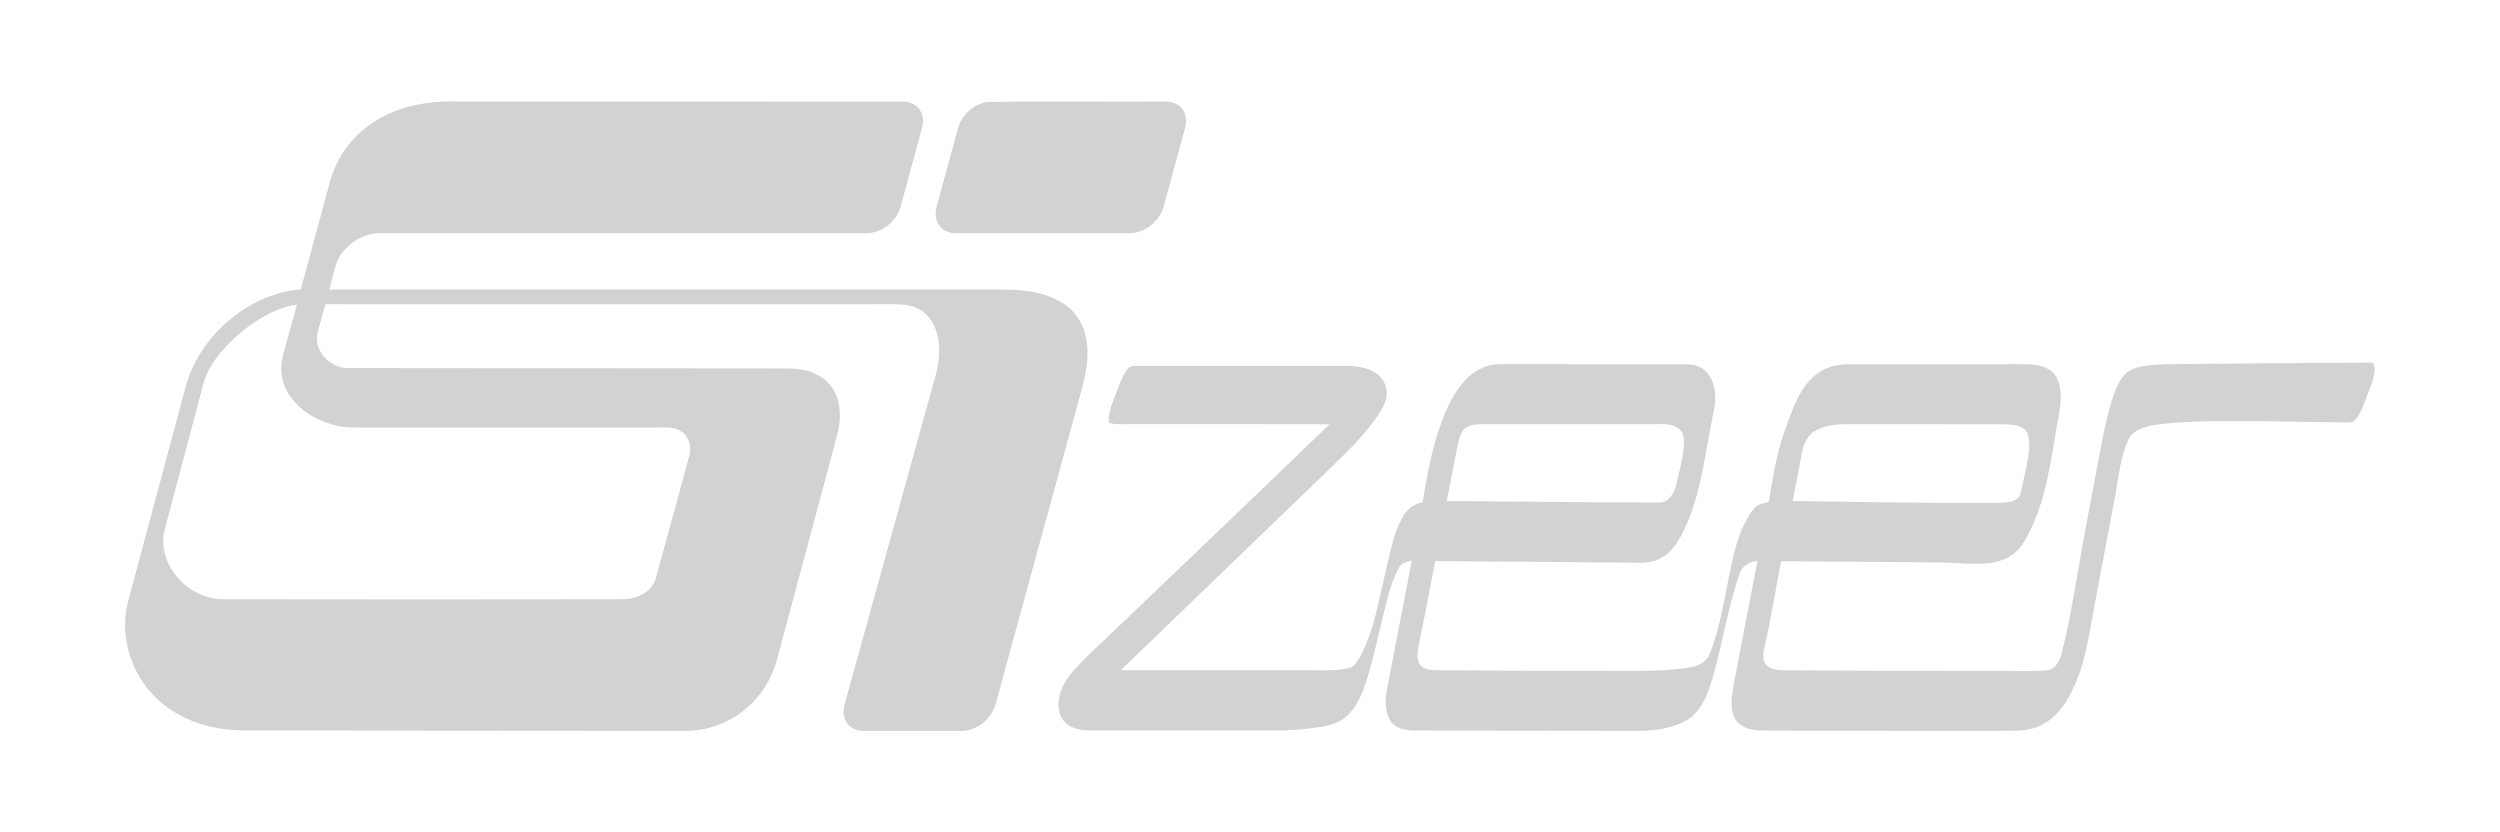
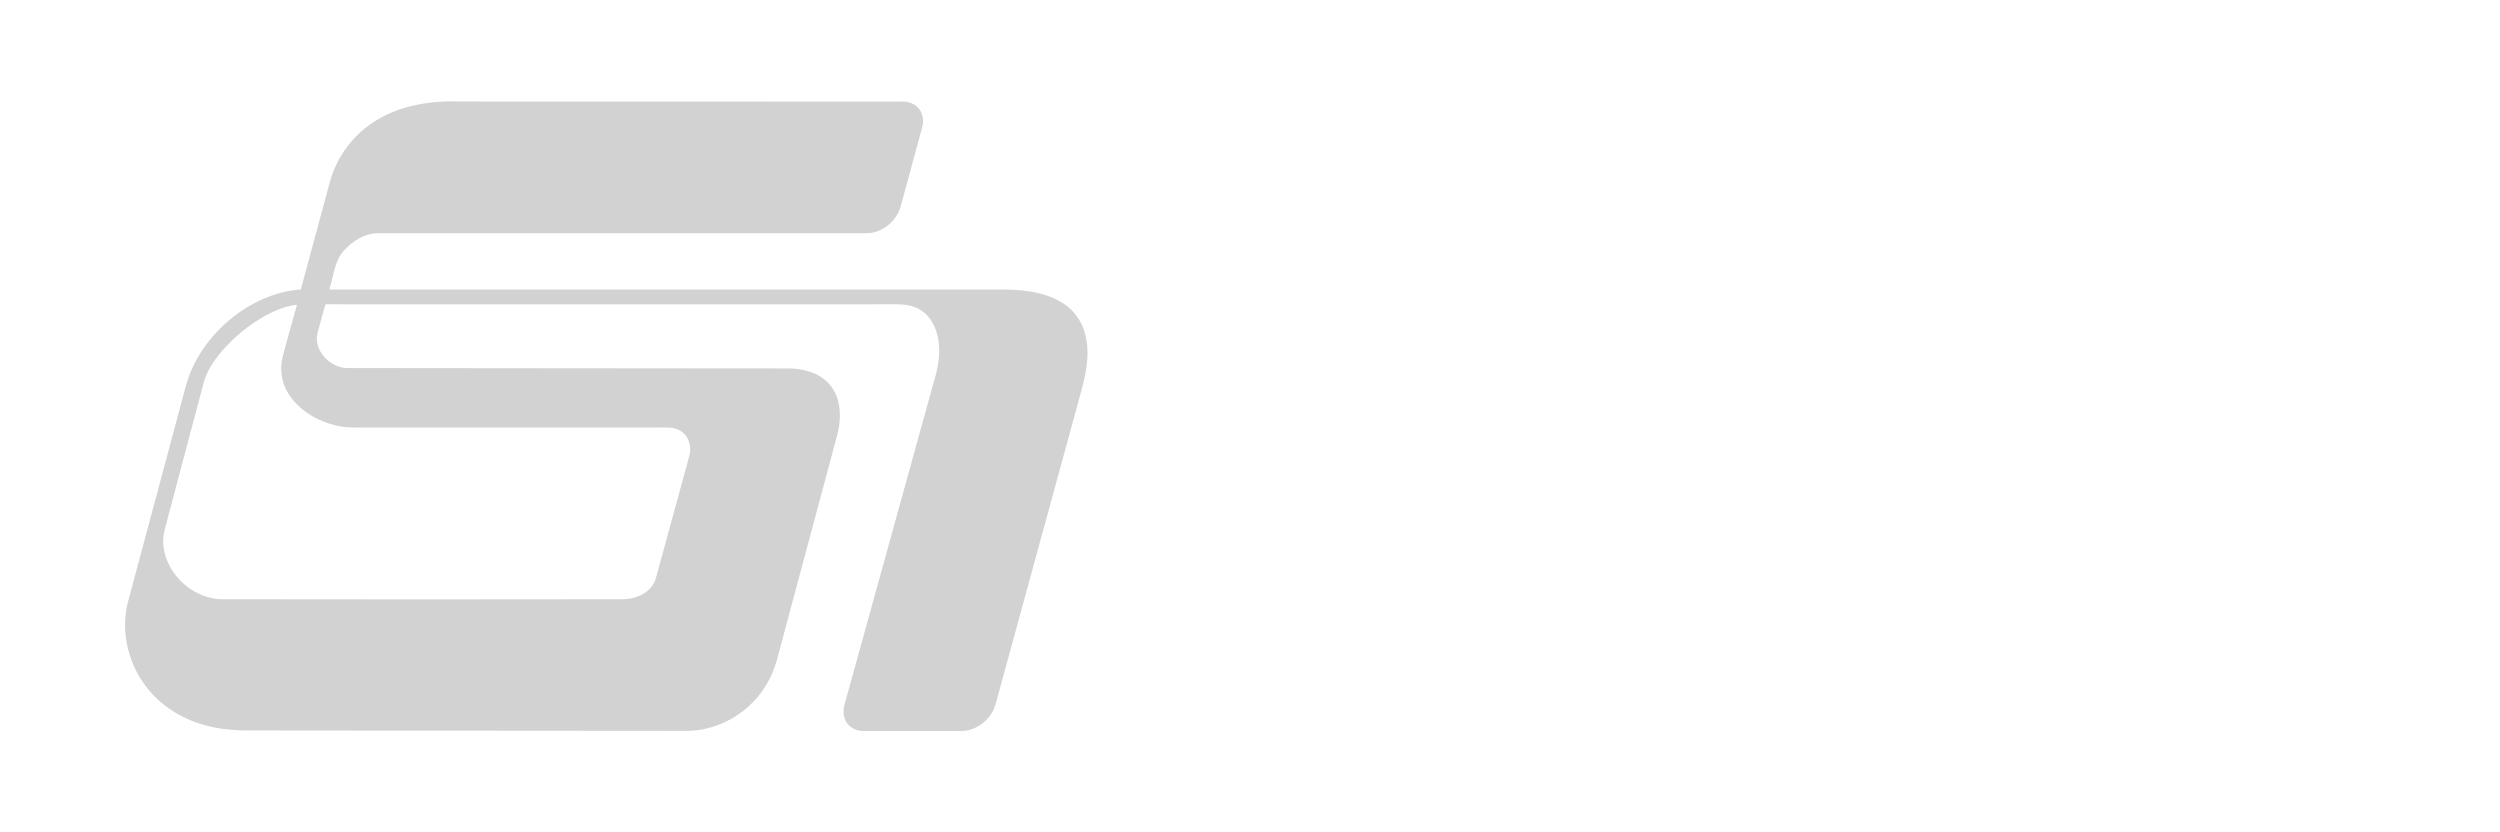
<svg xmlns="http://www.w3.org/2000/svg" id="Layer_1" version="1.1" viewBox="0 0 500 166.47">
  <defs>
    <style>
      .st0 {
        fill: #d2d2d2;
      }
    </style>
  </defs>
  <path class="st0" d="M217.29,68.05c-.41-2.93-2.04-5.67-4.52-7.29-3.41-2.25-7.63-2.79-11.63-2.85-45.1,0-90.19,0-135.29,0,.9-2.64.97-5.72,2.98-7.84,1.73-1.91,4.15-3.42,6.79-3.42,32.45,0,64.91,0,97.37,0,3.27.13,6.36-2.34,7.17-5.47,1.41-5.22,2.86-10.43,4.26-15.65.39-1.31.19-2.84-.72-3.89-.79-.93-2.03-1.34-3.22-1.32-29.53,0-59.07,0-88.6-.02-6.42-.22-13.18,1-18.39,4.98-3.67,2.75-6.34,6.76-7.53,11.17-1.94,7.15-3.86,14.29-5.8,21.44-4.07.29-8,1.77-11.4,3.98-4.58,2.98-8.37,7.25-10.53,12.29-.83,1.86-1.27,3.87-1.81,5.82-3.58,13.38-7.17,26.75-10.75,40.12-1.73,6.24.05,13.22,4.25,18.1,3.24,3.81,7.89,6.26,12.76,7.25,4.03.88,8.18.6,12.28.65,27.55,0,55.09.08,82.64.07,6.51-.11,12.74-3.94,15.89-9.61,1.62-2.7,2.19-5.82,3.03-8.81,3.59-13.37,7.16-26.74,10.75-40.11,1.07-3.61,1.18-8.03-1.54-10.96-2.04-2.23-5.19-2.98-8.1-2.99-29.42,0-58.83-.07-88.24-.08-3.54-.07-6.97-3.8-5.79-7.37.51-1.79.95-3.6,1.51-5.38,37.52.03,75.04,0,112.57,0,2.09-.01,4.34-.09,6.21,1.01,2.16,1.2,3.36,3.59,3.75,5.95.53,2.91-.05,5.88-.91,8.66-5.93,21.44-11.86,42.88-17.79,64.31-.38,1.26-.33,2.73.46,3.82.73,1.06,2.04,1.6,3.3,1.59,6.46,0,12.93,0,19.4,0,3.21.06,6.23-2.36,7.04-5.44,5.45-19.94,10.91-39.89,16.37-59.83,1.15-4.18,2.51-8.5,1.79-12.88ZM67.2,85.1c2.04.52,4.15.38,6.23.4,19.51,0,39.01,0,58.52,0,1.4,0,2.91-.11,4.14.68,1.71.99,2.29,3.24,1.75,5.06-2.23,8.15-4.43,16.32-6.69,24.47-.84,2.84-3.96,4.15-6.71,4.14-26.5.04-53,.05-79.5,0-5.9.2-11.48-4.61-12.24-10.45-.17-1.2-.04-2.43.27-3.6,2.59-9.74,5.17-19.48,7.75-29.21.61-2.3,1.96-4.32,3.46-6.14,2.46-2.89,5.42-5.35,8.72-7.21,2.01-1.12,4.18-2.03,6.49-2.28-.96,3.37-1.87,6.75-2.8,10.12-.71,2.57-.34,5.45,1.12,7.7,2.1,3.32,5.74,5.43,9.5,6.32Z" />
-   <path class="st0" d="M197.52,20.38c11.74-.15,23.49-.02,35.24-.07,1.22-.05,2.53.24,3.4,1.16,1.06,1.08,1.27,2.75.85,4.16-1.41,5.17-2.83,10.34-4.24,15.51-.8,3.16-3.92,5.66-7.22,5.51-11.49-.02-22.98,0-34.47-.01-1.19.01-2.4-.47-3.14-1.42-.87-1.05-.98-2.54-.63-3.83,1.41-5.18,2.84-10.36,4.24-15.55.69-2.77,3.14-5.02,5.96-5.47h0Z" />
-   <path class="st0" d="M474.15,72.51c-13.58.08-27.14.18-40.72.33-2.37.13-4.85.09-7.07,1.06-2.08.96-2.92,3.26-3.69,5.25-1.25,3.85-2.05,7.83-2.78,11.81-1.43,7.71-2.97,15.39-4.26,23.12-1,5.65-1.91,11.34-3.4,16.89-.36,1.52-1.47,3.18-3.21,3.12-3.34.24-6.69.04-10.04.09-14.18-.02-28.38-.02-42.57-.11-1.14-.06-2.4-.27-3.21-1.15-.74-.87-.55-2.11-.38-3.14,1.36-5.8,2.27-11.69,3.39-17.53,8.42.04,16.83.12,25.26.18,3.64.04,7.29-.03,10.92.25,3.26.17,6.8.3,9.69-1.47,1.99-1.17,3.05-3.31,4.05-5.3,3.03-6.26,3.98-13.23,5.12-20.02.34-2.29.96-4.56.89-6.89-.12-1.69-.41-3.61-1.82-4.74-1.77-1.42-4.17-1.41-6.33-1.43-10.12.04-20.25.01-30.37.02-2.75.06-5.63-.31-8.23.79-2.71,1.07-4.61,3.48-5.86,6.02-1.12,2.29-1.94,4.72-2.81,7.13-1.49,4.42-2.2,9.04-2.98,13.63-1.08.25-2.31.43-3.03,1.37-2.31,3.02-3.44,6.74-4.27,10.41-1.06,4.79-1.77,9.66-3.1,14.39-.49,1.66-.96,3.36-1.77,4.89-.96,1.52-2.89,1.93-4.54,2.17-5.41.68-10.88.52-16.32.51-11.17,0-22.33-.02-33.5-.11-1.13-.06-2.46-.17-3.23-1.11-.71-1.09-.44-2.48-.28-3.69,1.2-5.65,2.23-11.35,3.34-17.02,13.72.1,27.45.16,41.18.32,1.62,0,3.27-.38,4.61-1.31,2.31-1.6,3.55-4.22,4.65-6.72,3.02-7.1,3.64-14.88,5.29-22.35.55-2.62.44-5.72-1.5-7.77-1.06-1.2-2.73-1.59-4.27-1.56-12.31,0-24.63,0-36.95-.01-2.38-.04-4.69.98-6.4,2.6-2.7,2.57-4.29,6.05-5.52,9.5-1.81,5.02-2.76,10.28-3.6,15.54-1.63.23-3.04,1.29-3.85,2.69-1.13,1.91-1.87,4.03-2.38,6.19-.95,3.84-1.79,7.71-2.69,11.56-.79,3.62-1.87,7.23-3.63,10.5-.55.93-1.15,2.06-2.33,2.24-2.45.56-4.99.4-7.48.39-12.67-.04-25.35.03-38.02,0,13.18-12.73,26.37-25.44,39.57-38.14,4.23-4.14,8.74-8.1,12.03-13.06.83-1.34,1.72-2.8,1.59-4.44-.06-1.64-1.04-3.17-2.46-3.97-2.04-1.18-4.47-1.3-6.77-1.26-13.35,0-26.71,0-40.07,0-.84.02-1.87-.17-2.47.58-1.18,1.41-1.65,3.23-2.35,4.9-.71,1.88-1.6,3.81-1.47,5.87,1.22.47,2.53.29,3.8.31,13.46,0,26.92-.02,40.38.02-16.18,15.6-32.45,31.1-48.7,46.63-1.99,1.98-4.07,4.06-5.06,6.75-.65,1.92-.78,4.25.55,5.91,1.17,1.49,3.18,1.93,4.99,1.96,12.1,0,24.2,0,36.3,0,3.46.03,6.94-.18,10.36-.76,2.01-.33,4.07-1.05,5.48-2.58,1.71-1.86,2.68-4.26,3.45-6.63,1.38-4.37,2.32-8.88,3.41-13.33.83-3.2,1.49-6.53,3.19-9.41.45-.93,1.58-1.02,2.46-1.28-1.59,8.27-3.18,16.53-4.78,24.79-.48,2.33-.81,4.9.39,7.08.94,1.71,3.08,2.08,4.86,2.13,14.4.04,28.8.01,43.2.05,4.01.14,8.26-.24,11.74-2.39,2.71-1.85,3.82-5.14,4.74-8.14,1.99-6.84,3.01-13.93,5.33-20.68.44-1.62,1.98-2.71,3.65-2.73-1.22,6.31-2.43,12.62-3.65,18.93-.48,2.77-1.18,5.52-1.48,8.32-.13,1.79-.07,3.92,1.38,5.19,1.57,1.4,3.81,1.48,5.81,1.46,16.08,0,32.15.08,48.23.03,2.29-.04,4.7-.07,6.73-1.25,3.41-1.84,5.46-5.36,6.85-8.85,1.94-4.72,2.54-9.83,3.52-14.8,1.41-7.47,2.82-14.95,4.22-22.42.65-3.67,1-7.49,2.59-10.93.74-1.68,2.65-2.3,4.29-2.73,3.27-.65,6.62-.69,9.94-.87,9.72-.28,19.44.14,29.16.18.65-.02,1.4.08,1.89-.45,1.1-1.12,1.57-2.69,2.15-4.12.73-2.04,1.76-4.05,1.84-6.24-.06-.47-.22-1.27-.85-1.18ZM360.51,89.97c.4-1.53,1.18-3.15,2.66-3.89,1.76-.94,3.78-1.24,5.76-1.22,10.75.01,21.51-.02,32.26.01,1.64.04,3.87.3,4.45,2.15.55,2.43-.09,4.93-.56,7.33-.4,1.55-.61,3.15-1.08,4.68-.83,1.59-2.86,1.44-4.37,1.54-13.7.09-27.4-.18-41.11-.36.69-3.41,1.32-6.82,1.99-10.23ZM291.35,90.01c.26-1.38.46-2.85,1.31-4.01.91-1.02,2.39-1.13,3.67-1.16,11.47,0,22.95.02,34.43,0,1.71.02,3.69-.25,5.08.98.95.76,1,2.09.94,3.21-.21,2.68-.91,5.28-1.52,7.88-.43,1.72-1.53,3.73-3.59,3.61-14.1-.04-28.2-.21-42.31-.32.68-3.4,1.31-6.81,1.98-10.21Z" />
</svg>